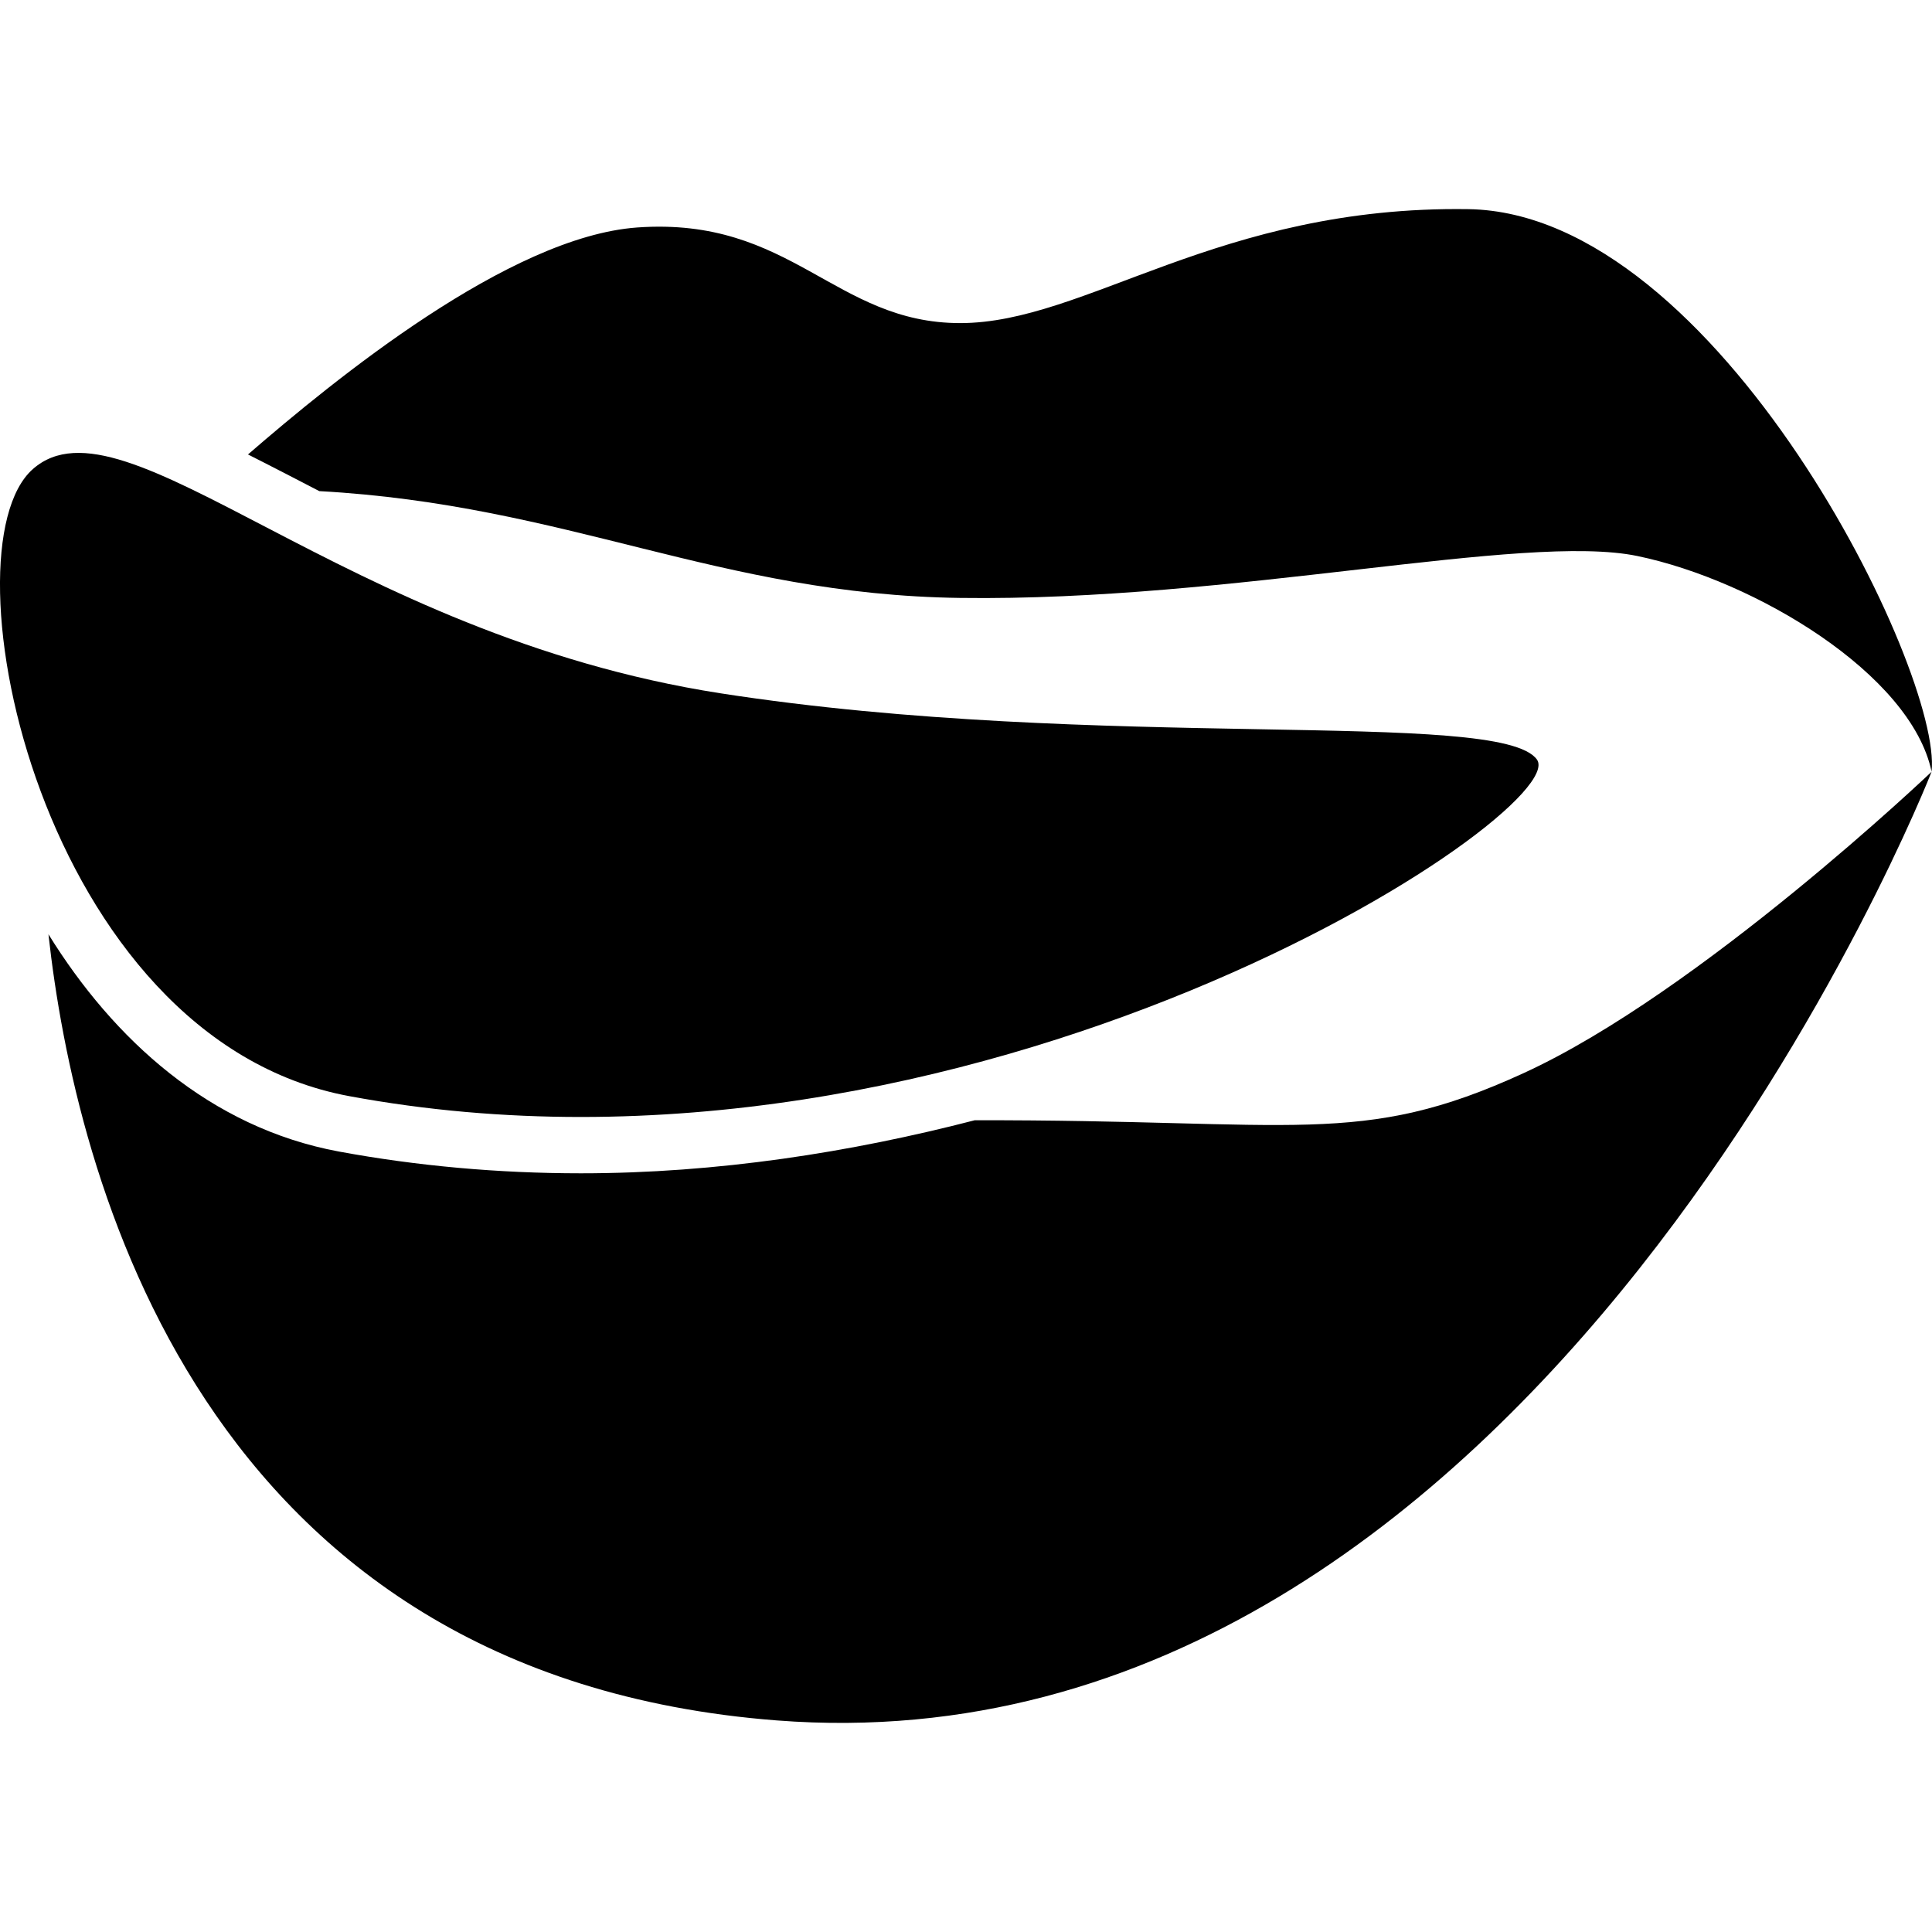
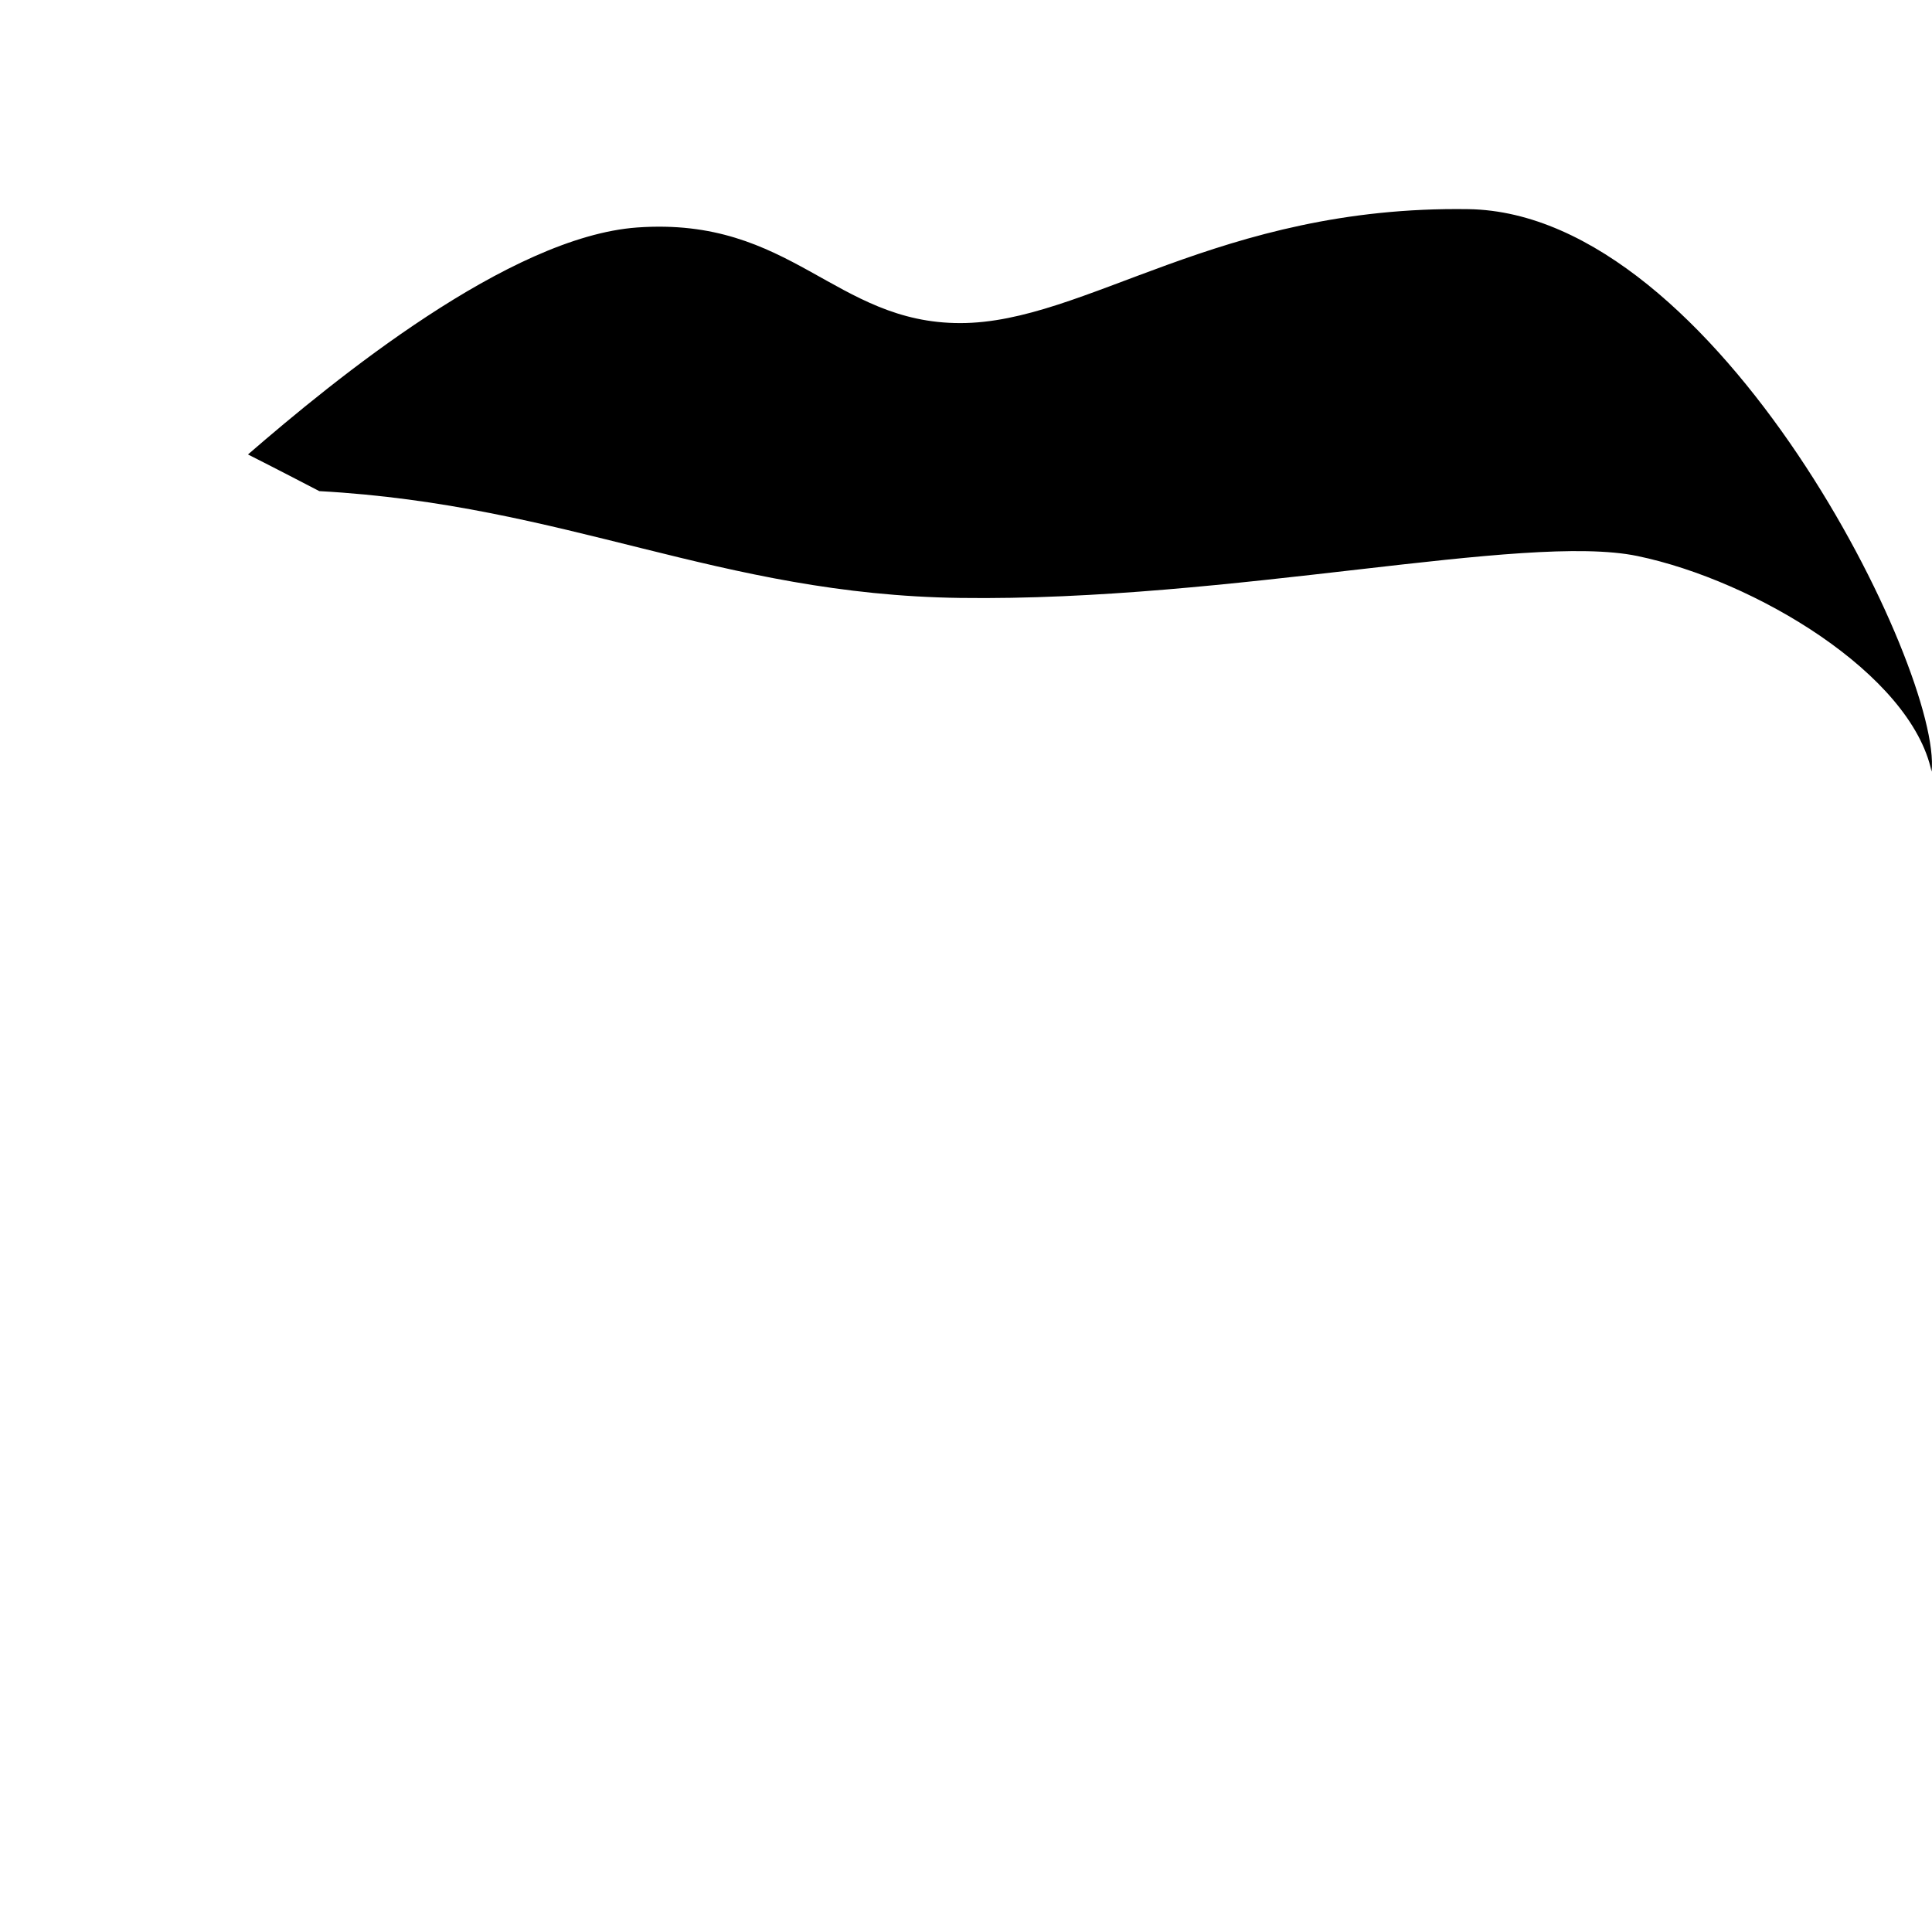
<svg xmlns="http://www.w3.org/2000/svg" fill="#000000" version="1.1" id="Capa_1" width="800px" height="800px" viewBox="0 0 31.943 31.943" xml:space="preserve">
  <g>
    <g>
      <path d="M24.276,3.458c-4.135-0.061-6.323,1.884-8.4,1.884s-2.786-1.763-5.34-1.581C8.417,3.913,5.528,6.278,4.1,7.514    c0.223,0.113,0.438,0.222,0.681,0.348c0.161,0.083,0.33,0.171,0.498,0.258c4.109,0.226,6.603,1.712,10.597,1.766    c4.499,0.061,9.312-1.083,11.196-0.693c1.946,0.404,4.526,1.953,4.864,3.565C32.119,11.118,28.41,3.519,24.276,3.458z" />
-       <path d="M5.773,18.123c10.305,1.912,20.245-4.714,19.638-5.565s-7.234-0.122-13.497-1.095C5.651,10.491,2.063,6.417,0.544,7.755    C-0.977,9.092,0.667,17.176,5.773,18.123z" />
-       <path d="M25.188,17.744c-2.698,1.237-3.737,0.767-9.073,0.778c-2.046,0.53-4.257,0.877-6.512,0.877    c-1.365,0-2.712-0.122-4.001-0.36c-2.133-0.396-3.726-1.856-4.801-3.592c0.437,3.958,2.49,12.259,12.043,12.998    C25.43,29.419,31.936,12.76,31.936,12.76S28.106,16.408,25.188,17.744z" />
    </g>
  </g>
</svg>